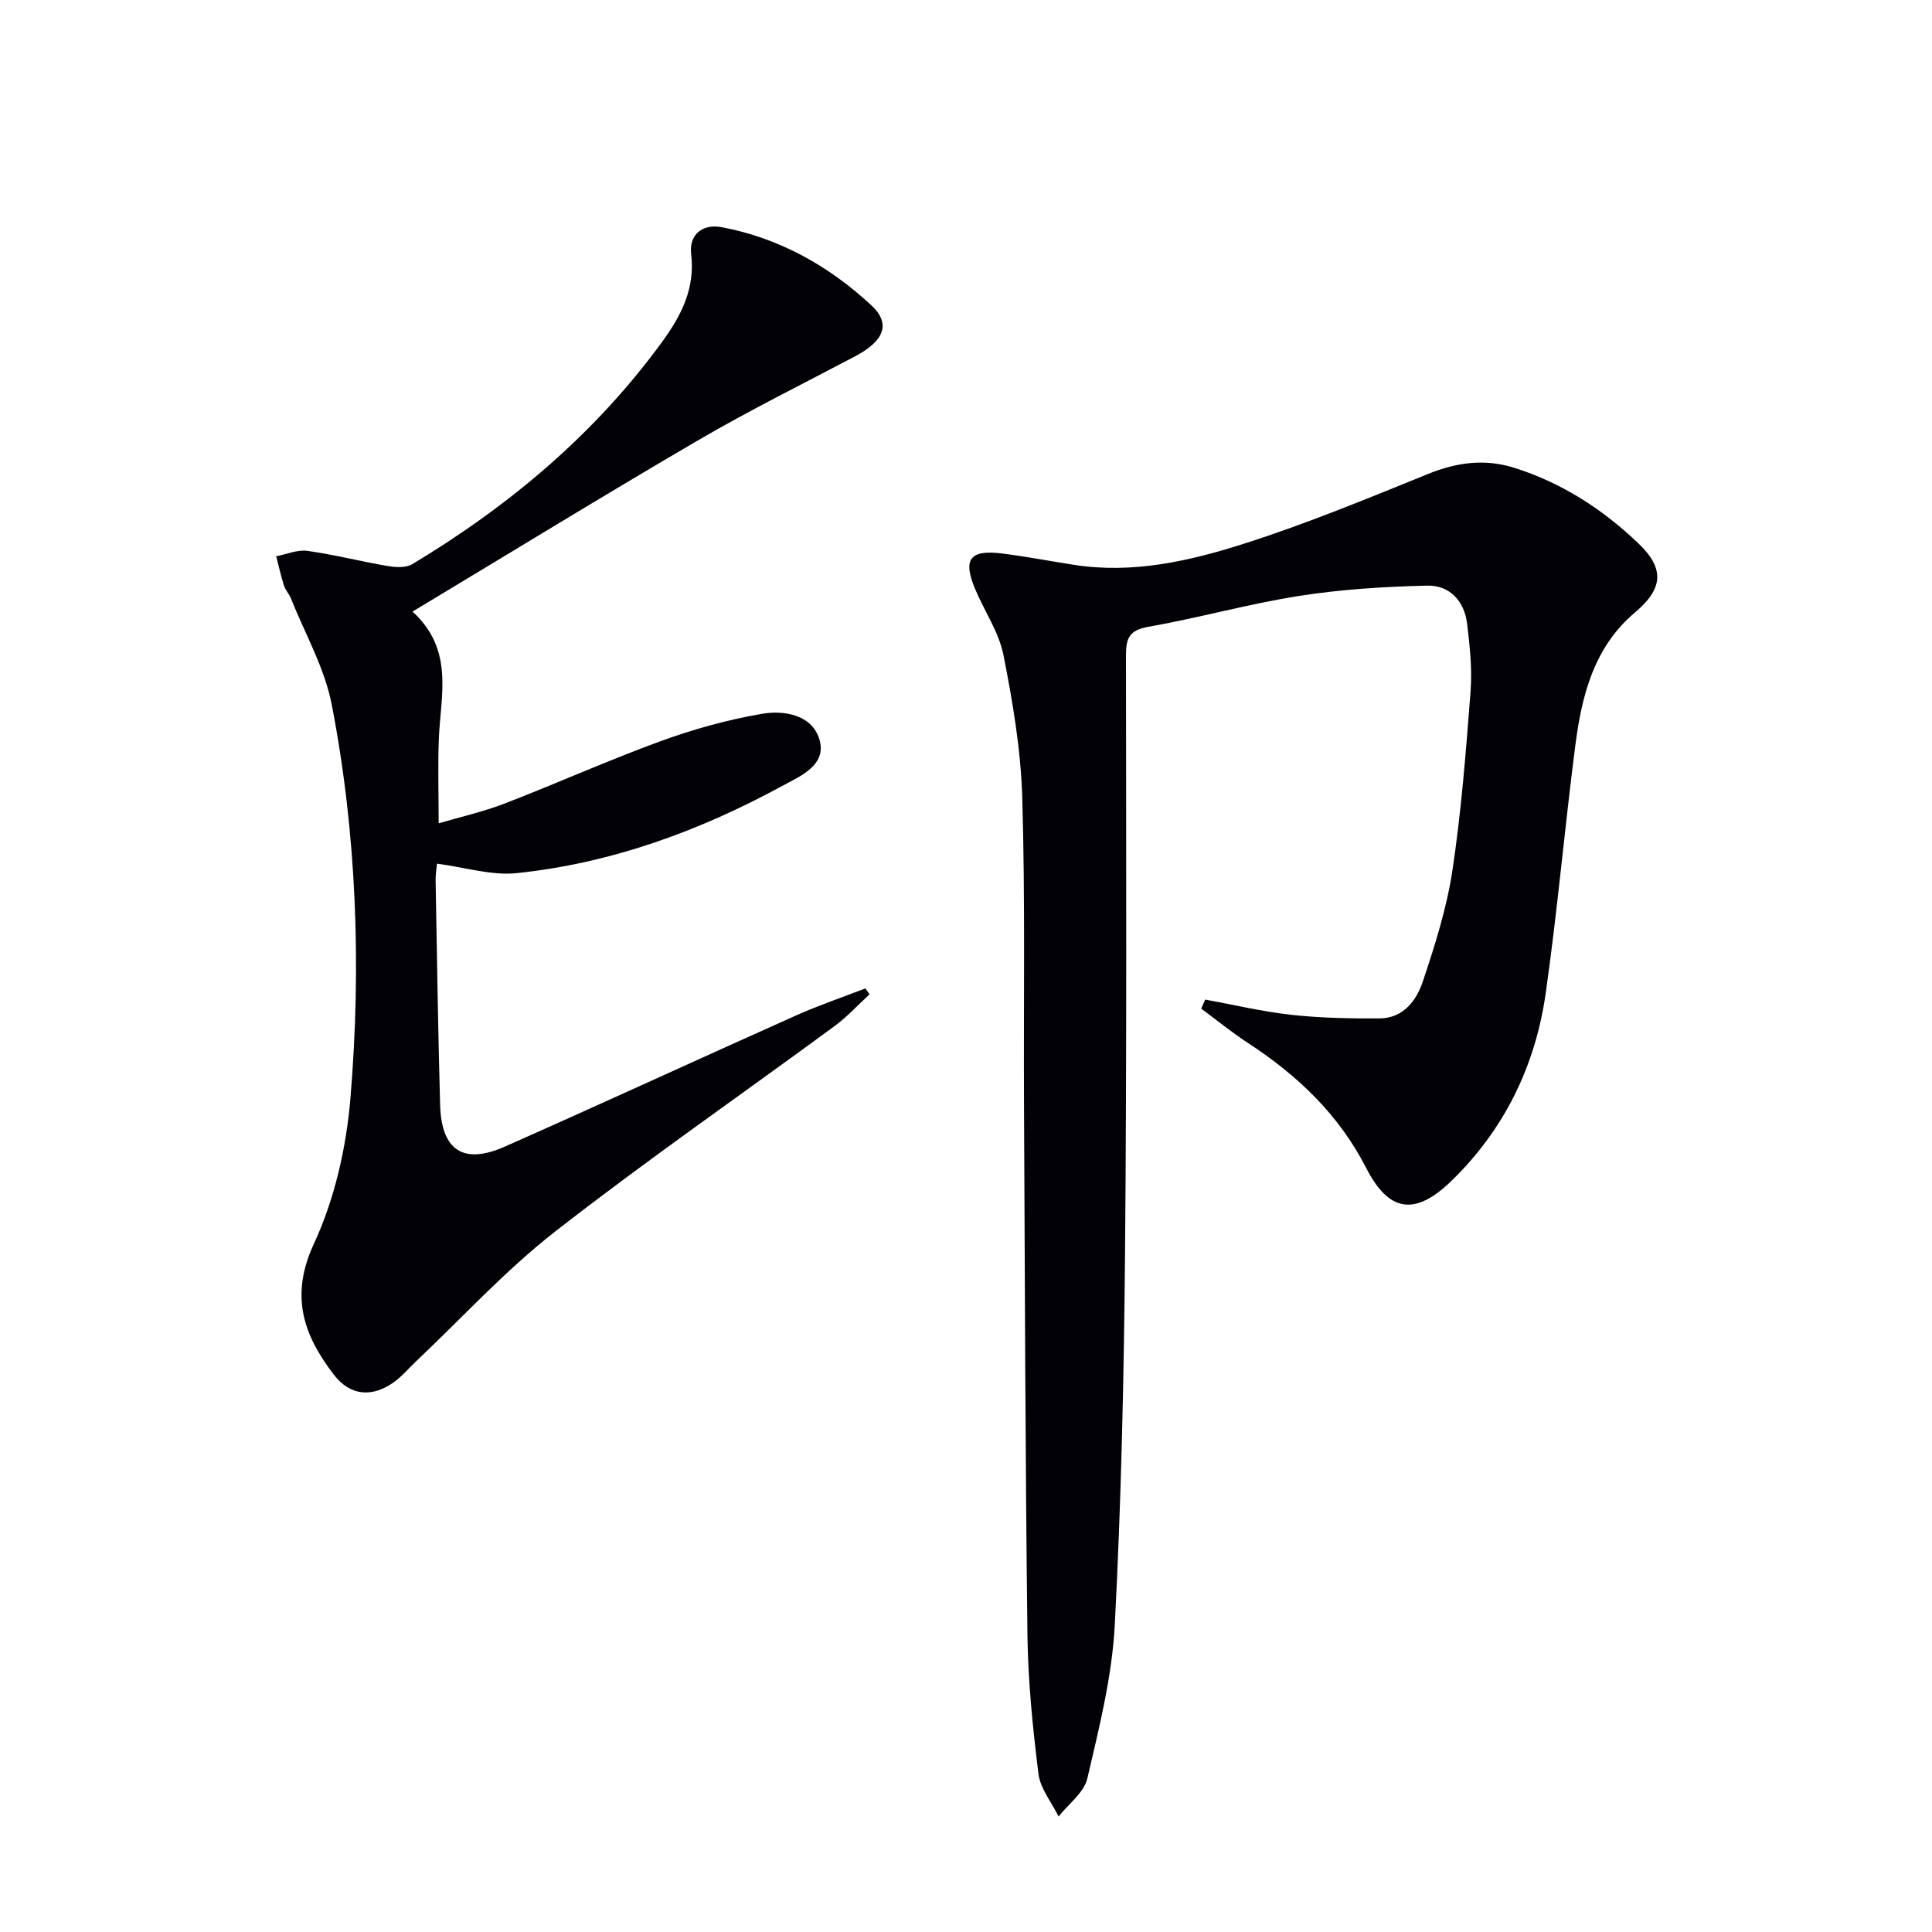
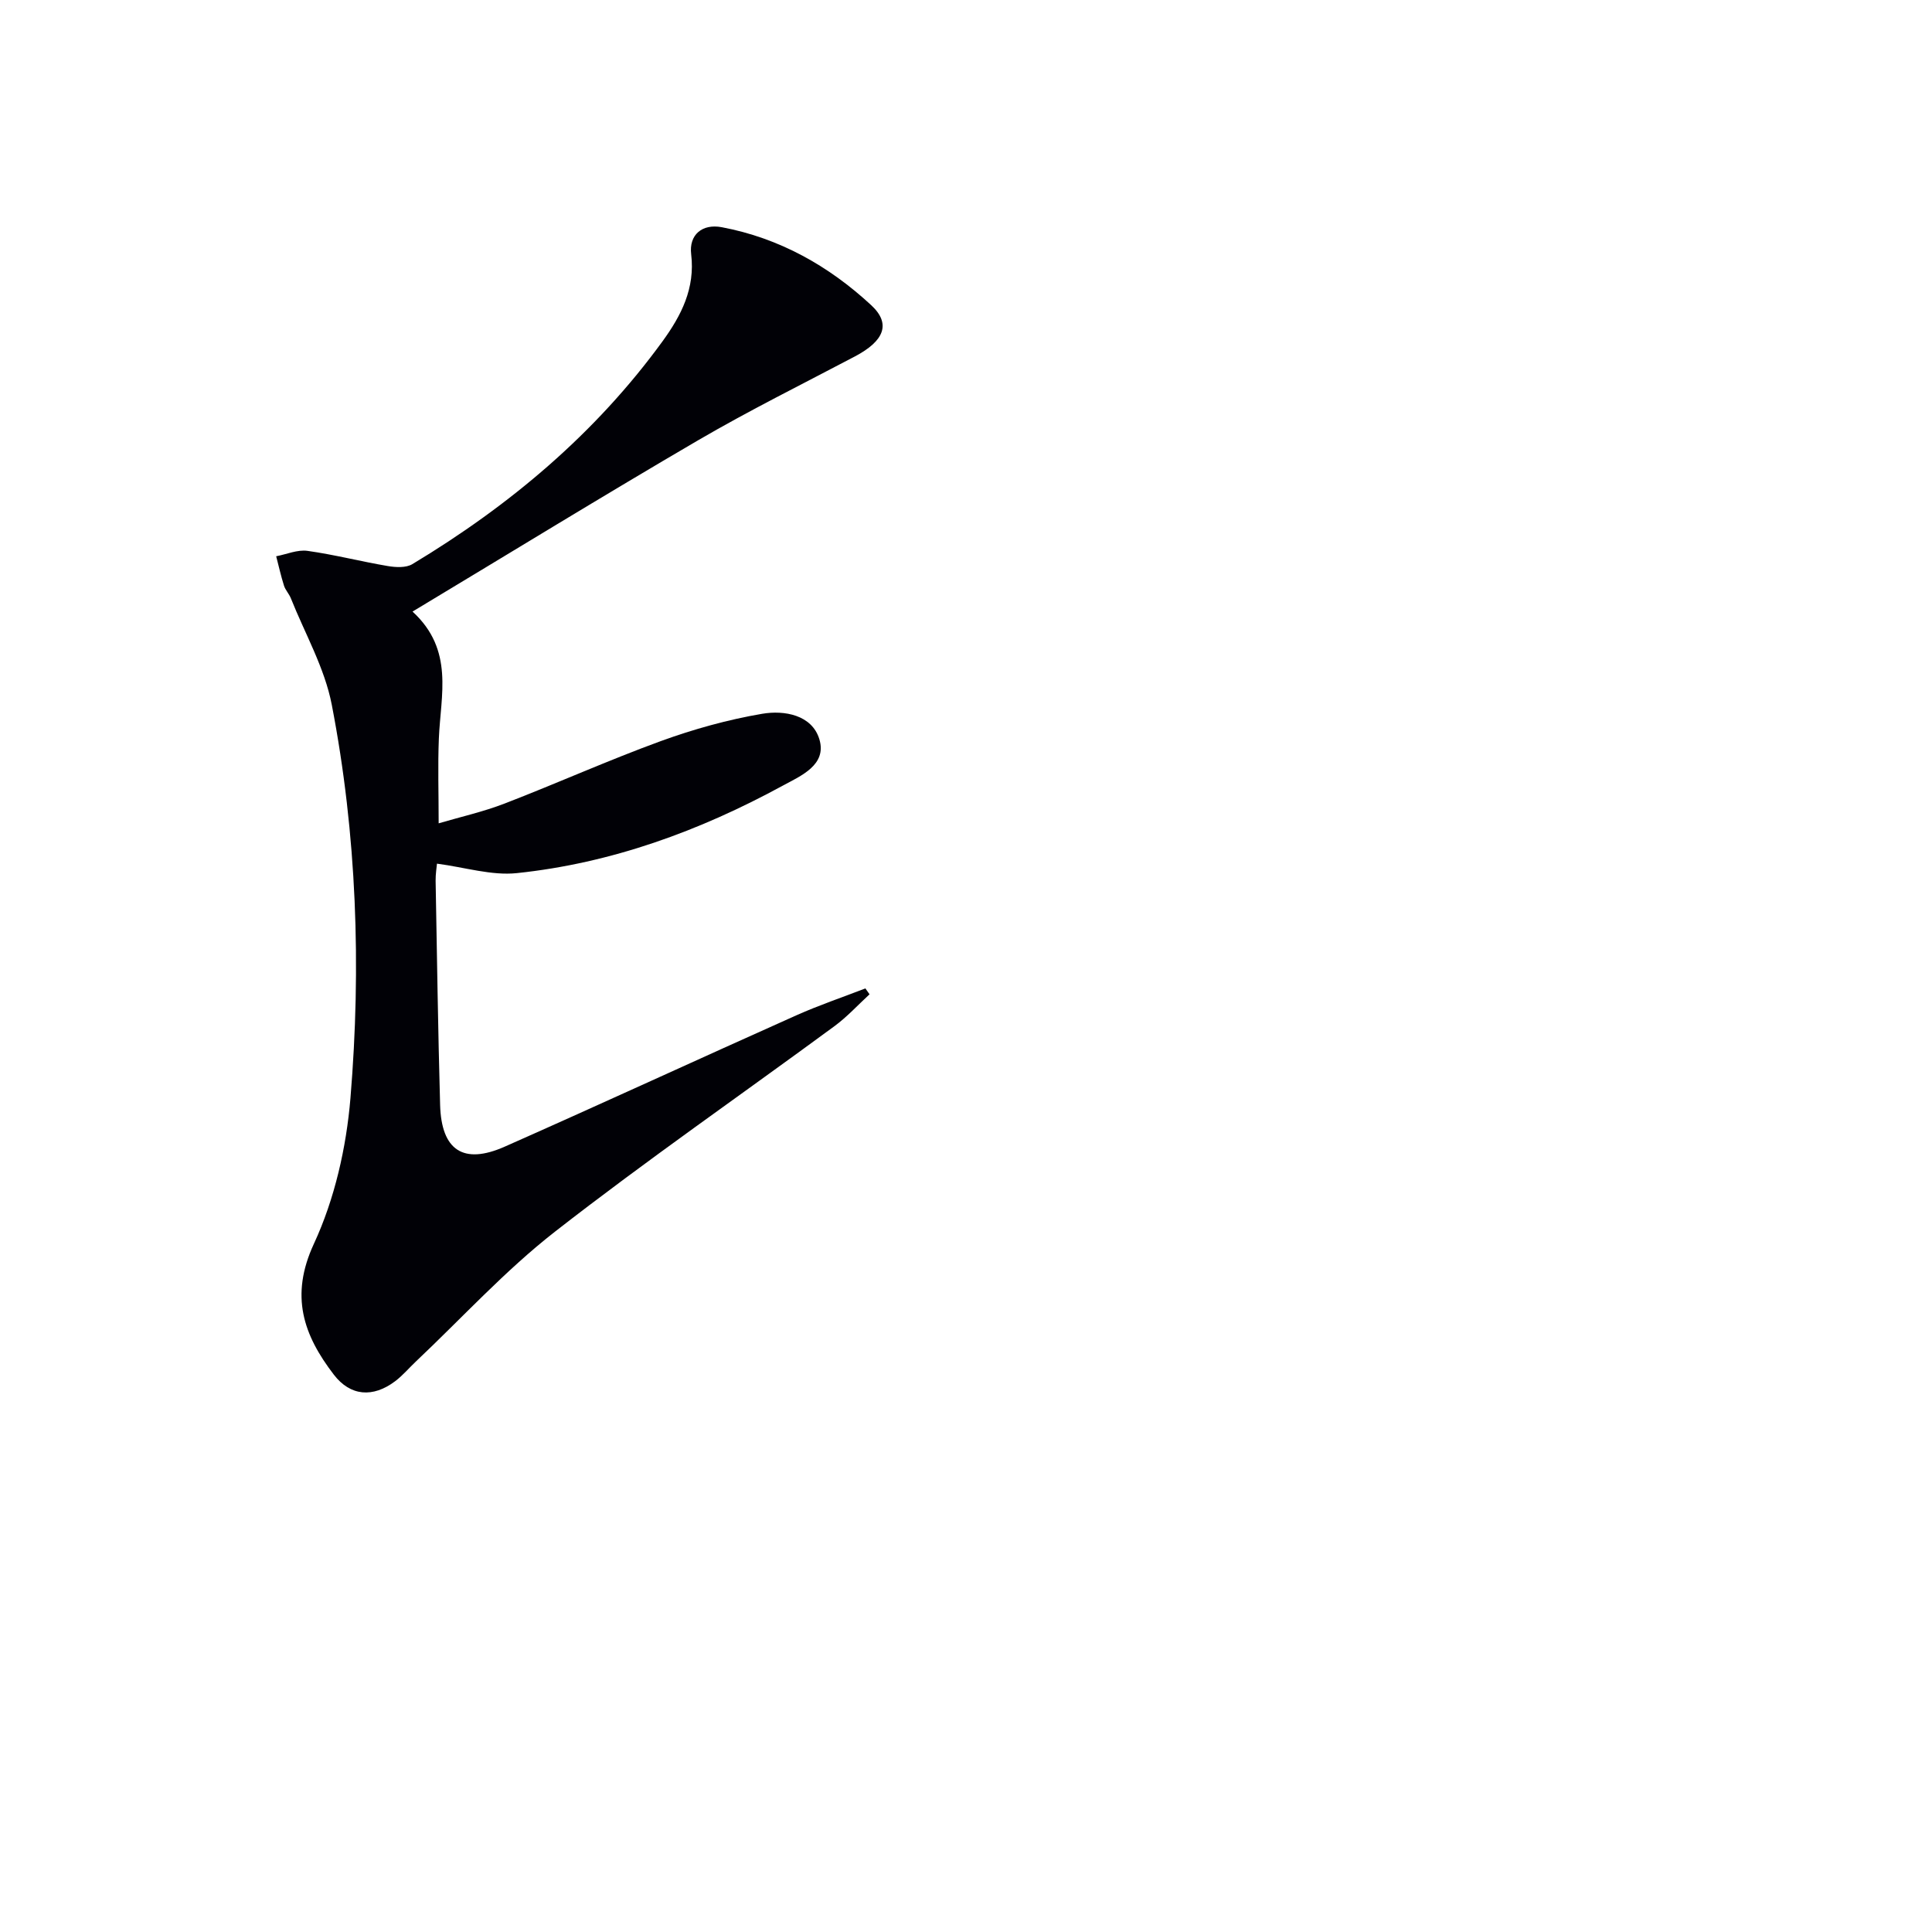
<svg xmlns="http://www.w3.org/2000/svg" enable-background="new 0 0 400 400" viewBox="0 0 400 400">
-   <path d="m249.53 206.95c5.94 1.08 11.85 2.5 17.84 3.16 6.05.66 12.19.78 18.28.74 4.88-.03 7.62-3.72 8.93-7.64 2.52-7.52 4.95-15.2 6.13-23.01 1.85-12.3 2.81-24.74 3.76-37.15.35-4.6-.17-9.31-.72-13.91-.56-4.7-3.63-8-8.24-7.89-8.88.2-17.83.76-26.59 2.14-10.47 1.64-20.73 4.55-31.17 6.38-3.97.7-4.64 2.4-4.63 5.93.04 41.15.17 82.3-.19 123.45-.23 25.78-.78 51.57-2.13 77.31-.56 10.66-3.24 21.28-5.68 31.75-.68 2.93-3.9 5.27-5.95 7.88-1.45-2.95-3.79-5.78-4.17-8.86-1.19-9.55-2.16-19.18-2.28-28.79-.44-36.63-.53-73.27-.71-109.9-.1-21.12.26-42.26-.36-63.36-.29-9.89-1.97-19.81-3.89-29.54-.93-4.74-3.92-9.06-5.84-13.62-2.64-6.25-1.15-8.27 5.59-7.42 4.94.62 9.83 1.56 14.75 2.33 12.17 1.92 23.93-.73 35.28-4.36 12.92-4.12 25.51-9.32 38.09-14.43 5.98-2.43 11.81-3.21 17.93-1.27 9.86 3.12 18.34 8.61 25.73 15.71 5.41 5.19 5.01 9.34-.76 14.2-8.53 7.18-11.03 17.18-12.37 27.51-2.22 17.12-3.71 34.34-6.15 51.42-2.15 15.02-8.58 28.22-19.61 38.88-7.47 7.21-12.88 6.36-17.54-2.76-5.62-11.01-14.17-19.15-24.37-25.82-3.39-2.21-6.54-4.78-9.8-7.19.28-.64.56-1.26.84-1.87z" fill="#010106" />
  <path d="m85.41 126.62c8.67 7.95 5.81 17.31 5.45 26.31-.23 5.61-.04 11.23-.04 17.53 4.56-1.34 9.23-2.39 13.64-4.09 10.84-4.18 21.46-8.96 32.37-12.94 6.79-2.47 13.87-4.44 20.98-5.65 4.58-.78 10.3.23 11.83 5.27 1.62 5.35-3.88 7.6-7.63 9.64-17.21 9.37-35.44 16.03-55 18.08-5.24.55-10.73-1.2-16.54-1.96-.06.77-.3 2.15-.28 3.53.28 15.47.5 30.95.93 46.42.26 9.4 4.81 12.43 13.36 8.65 20.2-8.94 40.25-18.2 60.42-27.21 4.66-2.08 9.51-3.72 14.27-5.56.29.41.58.81.86 1.22-2.41 2.21-4.64 4.67-7.27 6.6-19.29 14.19-39.01 27.84-57.88 42.56-10.29 8.03-19.21 17.83-28.74 26.83-1.45 1.37-2.75 2.92-4.32 4.11-4.6 3.47-9.28 3.12-12.71-1.36-6.28-8.19-9.14-16.28-4.12-27.09 4.3-9.27 6.72-19.95 7.57-30.2 2.25-27.22 1.32-54.51-3.87-81.4-1.47-7.62-5.56-14.73-8.48-22.06-.37-.92-1.13-1.69-1.42-2.62-.63-1.99-1.08-4.03-1.61-6.06 2.16-.41 4.41-1.41 6.48-1.12 5.57.78 11.05 2.2 16.61 3.14 1.65.28 3.78.4 5.1-.39 20.16-12.13 37.92-27.04 51.83-46.18 3.83-5.28 6.75-10.91 5.9-17.98-.49-4.05 2.3-6.36 6.33-5.6 11.91 2.24 22.17 8.01 30.95 16.15 4.15 3.85 2.69 7.4-3.37 10.6-10.87 5.73-21.89 11.19-32.5 17.38-19.5 11.39-38.76 23.22-59.1 35.45z" fill="#010106" />
</svg>